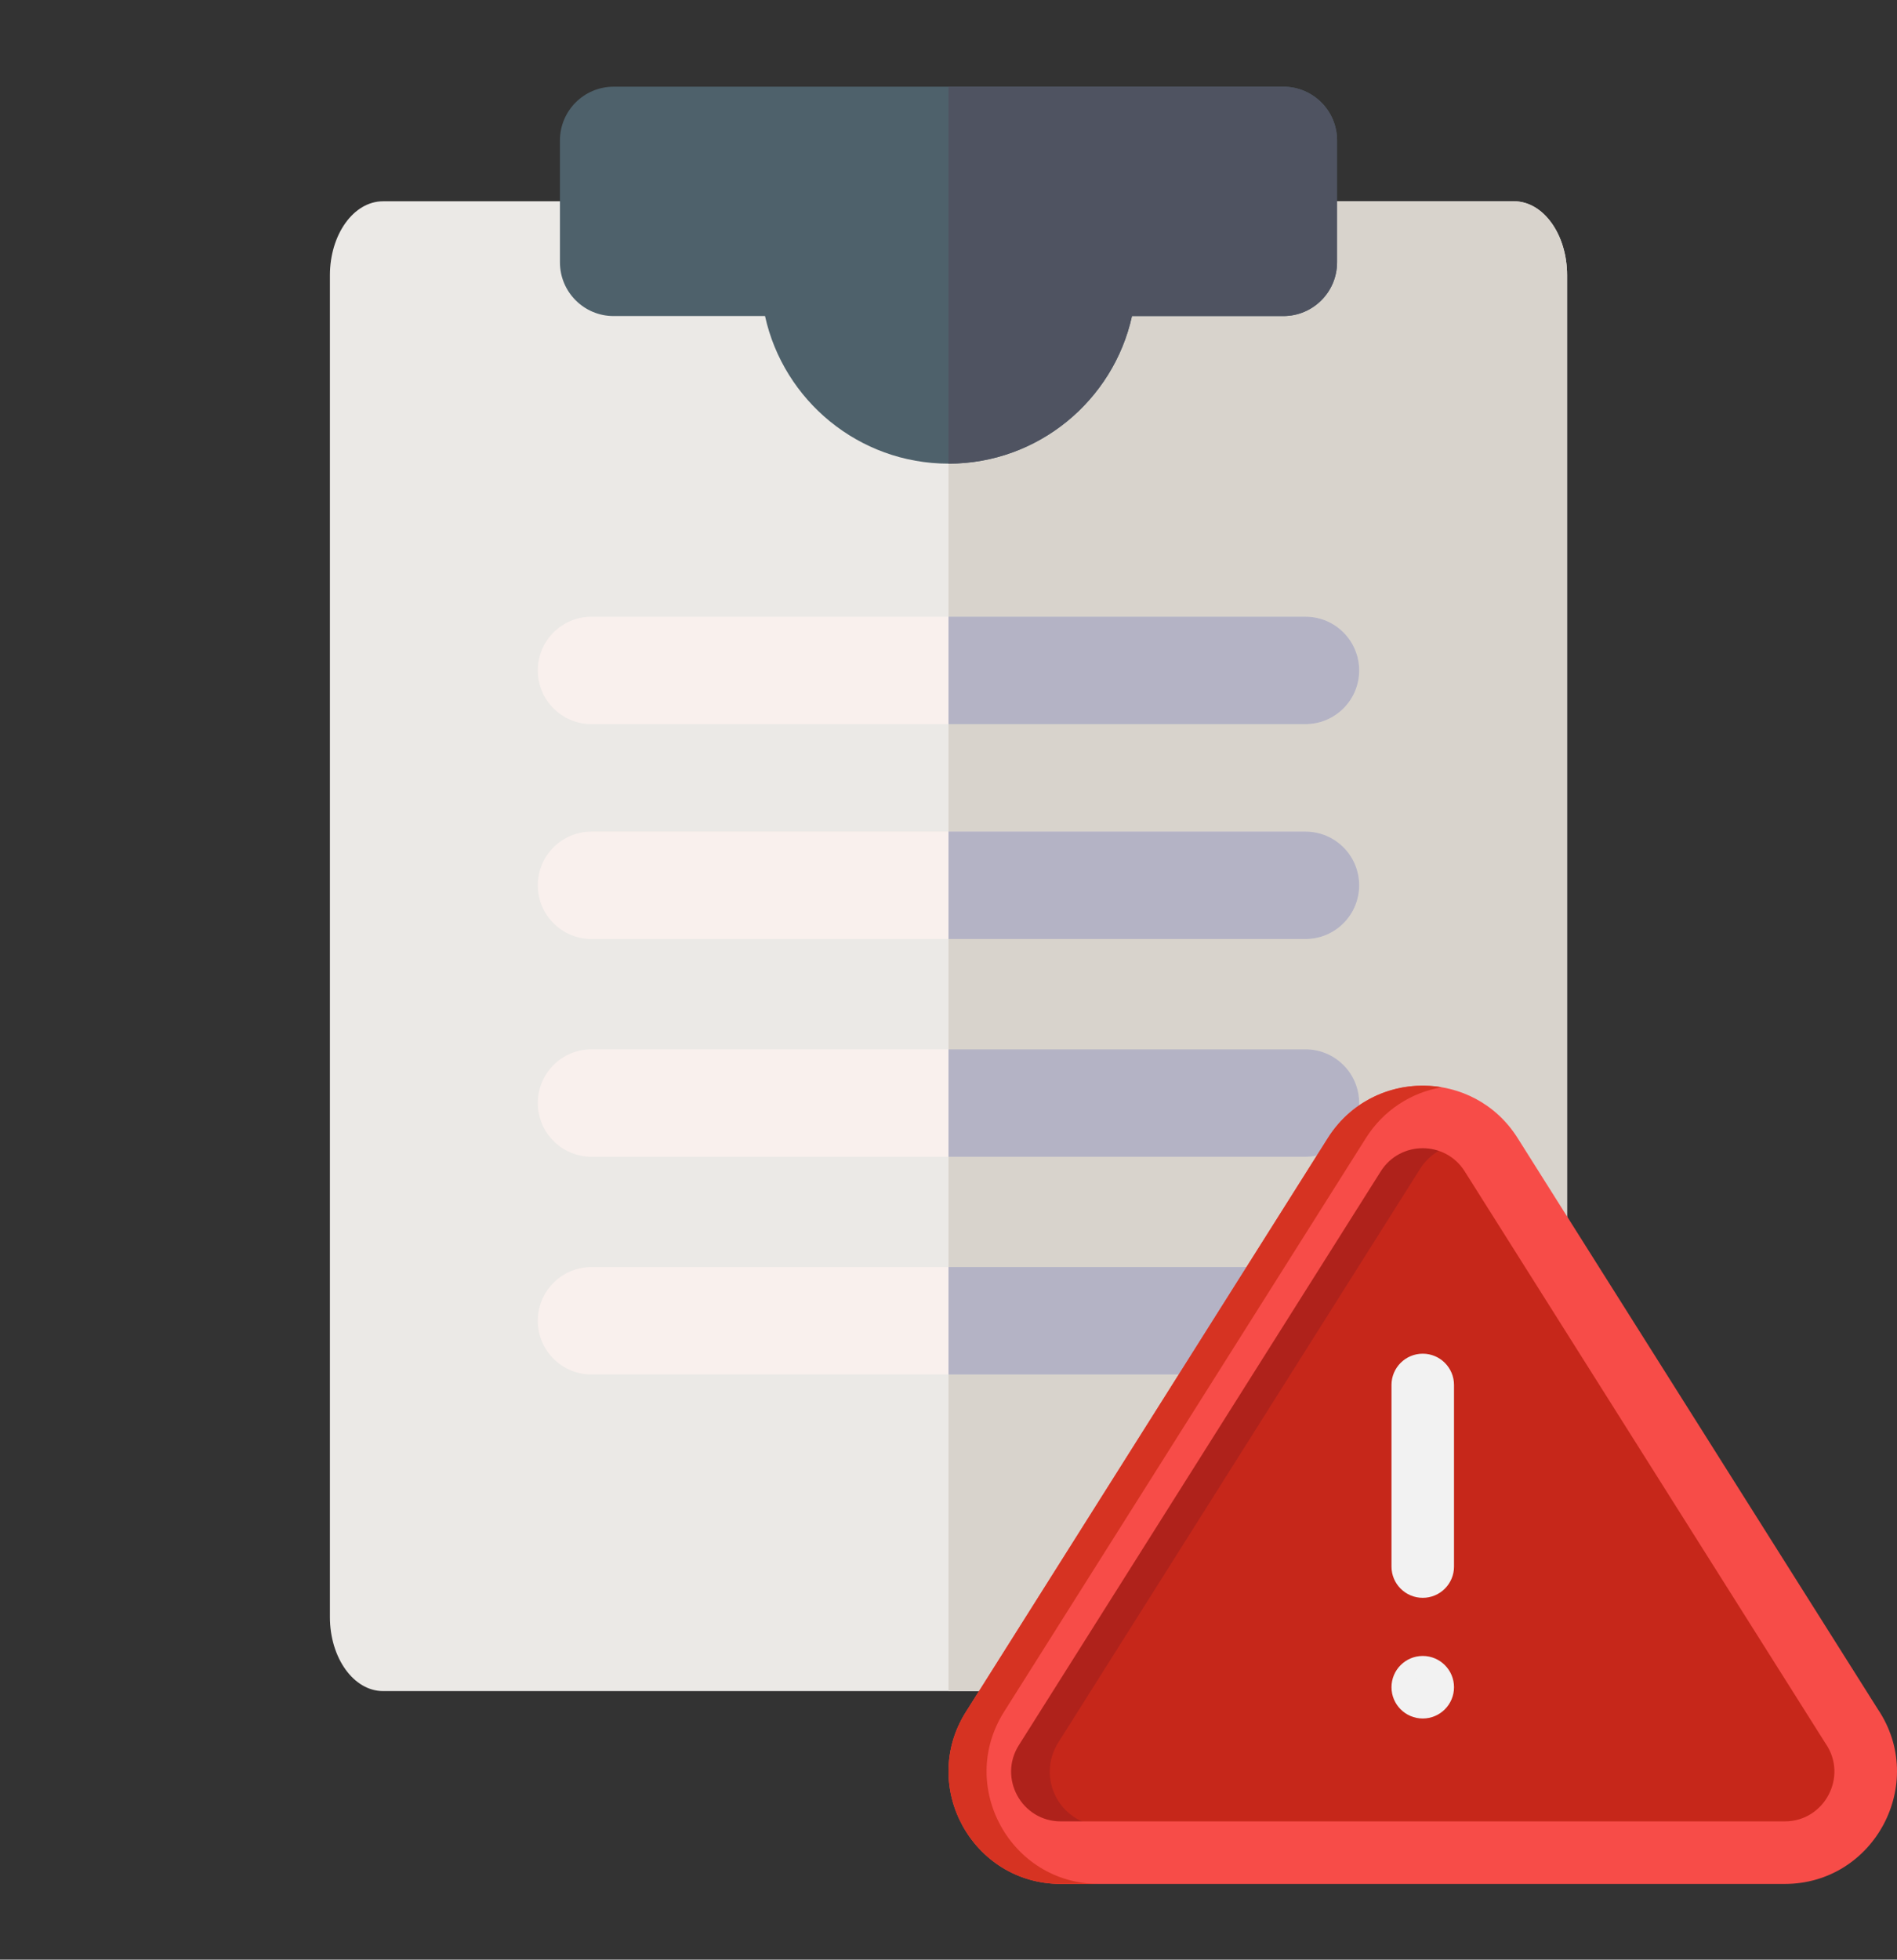
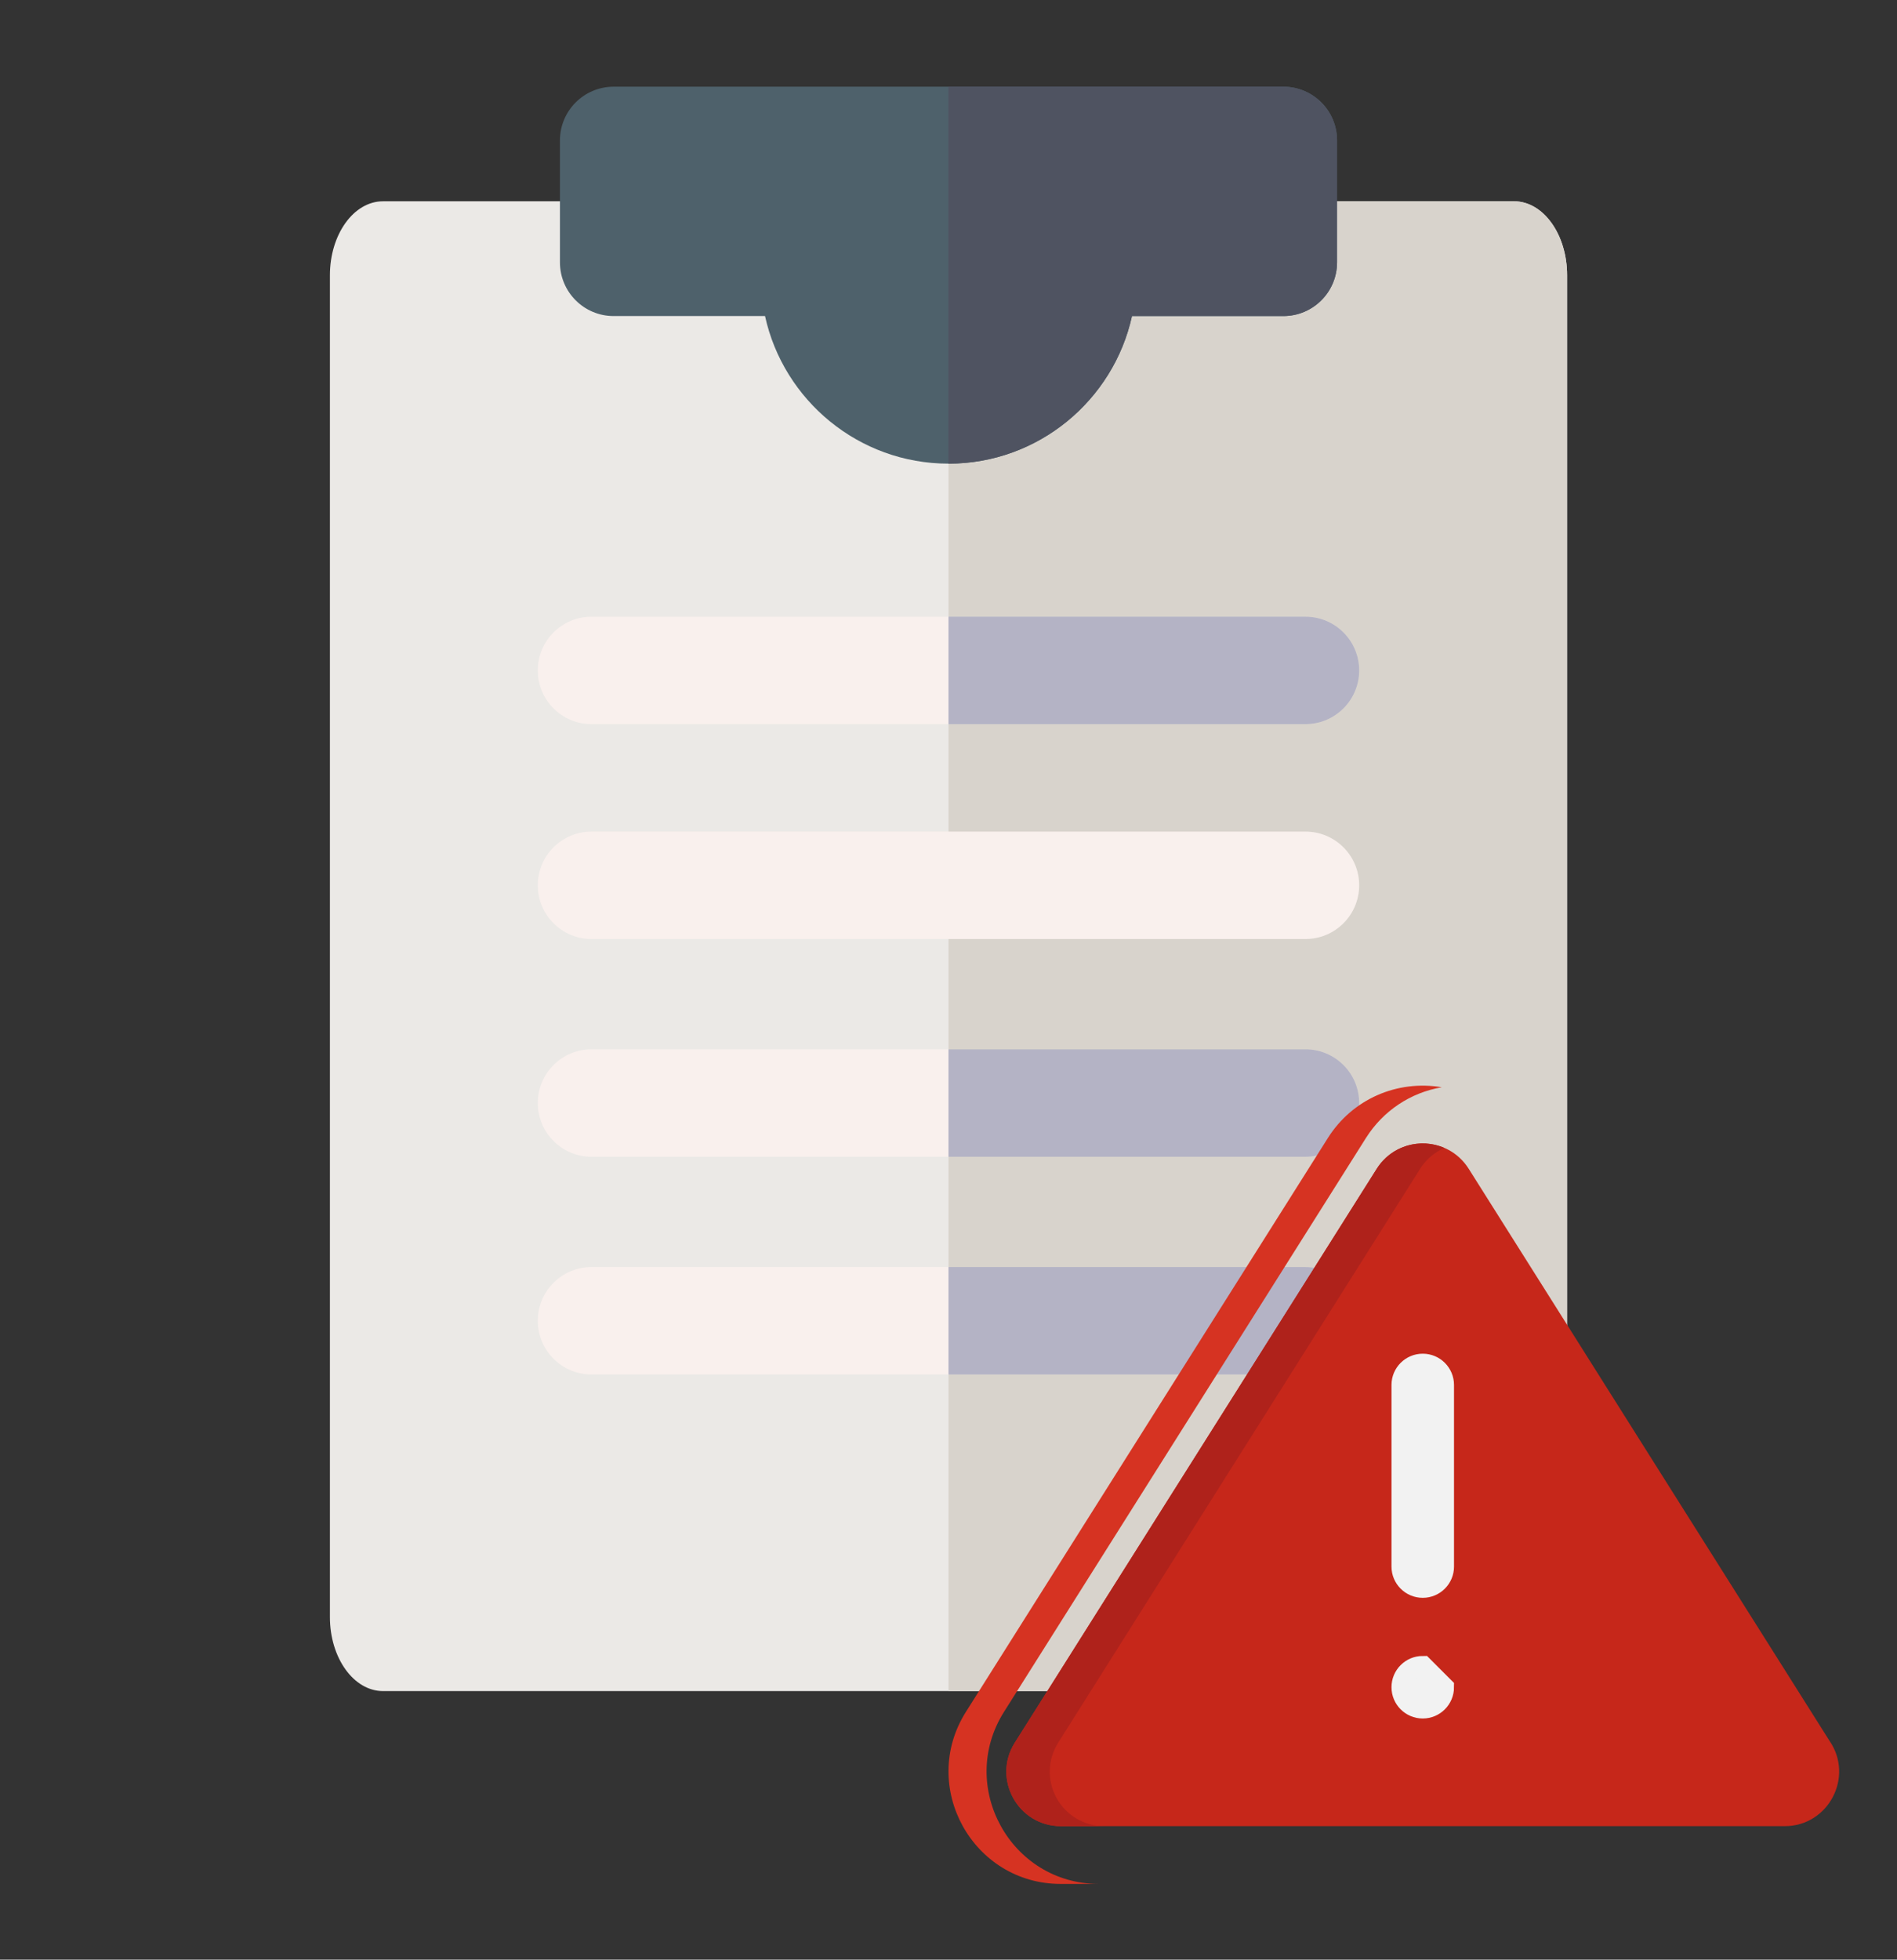
<svg xmlns="http://www.w3.org/2000/svg" width="92" height="95" viewBox="0 0 92 95" fill="none">
  <rect x="0" y="0" width="92" height="95" fill="#333333" stroke="none" />
  <path d="M73.425 81.981H18.576C17.153 81.981 16 80.374 16 78.393V13.345C16 11.364 17.153 9.758 18.576 9.758H73.424C74.847 9.758 76 11.364 76 13.345V78.393C76 80.374 74.847 81.981 73.425 81.981Z" fill="#EBE9E6" />
  <path d="M73.425 9.758H46V81.981H73.425C74.847 81.981 76 80.374 76 78.393V13.345C76 11.364 74.847 9.758 73.425 9.758Z" fill="#D8D3CC" />
  <path d="M63.313 35.105H28.687C27.248 35.105 26.082 33.939 26.082 32.501C26.082 31.063 27.248 29.897 28.687 29.897H63.313C64.751 29.897 65.917 31.063 65.917 32.501C65.917 33.939 64.752 35.105 63.313 35.105Z" fill="#F9F0ED" />
  <path d="M63.313 29.897H45.999V35.105H63.313C64.751 35.105 65.917 33.939 65.917 32.501C65.917 31.063 64.751 29.897 63.313 29.897Z" fill="#00165E" fill-opacity="0.28" />
  <path d="M63.313 45.522H28.687C27.248 45.522 26.082 44.356 26.082 42.918C26.082 41.48 27.248 40.314 28.687 40.314H63.313C64.751 40.314 65.917 41.48 65.917 42.918C65.917 44.356 64.752 45.522 63.313 45.522Z" fill="#F9F0ED" />
  <path d="M63.313 56.078H28.687C27.248 56.078 26.082 54.911 26.082 53.473C26.082 52.035 27.248 50.869 28.687 50.869H63.313C64.751 50.869 65.917 52.035 65.917 53.473C65.917 54.911 64.752 56.078 63.313 56.078Z" fill="#F9F0ED" />
  <path d="M63.313 66.633H28.687C27.248 66.633 26.082 65.467 26.082 64.029C26.082 62.591 27.248 61.425 28.687 61.425H63.313C64.751 61.425 65.917 62.591 65.917 64.029C65.917 65.467 64.752 66.633 63.313 66.633Z" fill="#F9F0ED" />
-   <path d="M63.313 40.314H45.999V45.522H63.313C64.751 45.522 65.917 44.356 65.917 42.918C65.917 41.48 64.751 40.314 63.313 40.314Z" fill="#00165E" fill-opacity="0.28" />
  <path d="M63.313 50.869H45.999V56.078H63.313C64.751 56.078 65.917 54.911 65.917 53.473C65.917 52.035 64.751 50.869 63.313 50.869Z" fill="#00165E" fill-opacity="0.28" />
  <path d="M63.313 61.425H45.999V66.633H63.313C64.751 66.633 65.917 65.467 65.917 64.029C65.917 62.591 64.751 61.425 63.313 61.425Z" fill="#00165E" fill-opacity="0.28" />
  <path d="M46 22.477C41.648 22.477 37.998 19.409 37.102 15.322H29.76C28.322 15.322 27.156 14.156 27.156 12.718V6.807C27.156 5.369 28.322 4.203 29.76 4.203H62.24C63.678 4.203 64.844 5.369 64.844 6.807V12.718C64.844 14.156 63.678 15.322 62.24 15.322H54.898C54.002 19.409 50.352 22.477 46 22.477Z" fill="#4E616B" />
  <path d="M62.239 4.203H45.999V22.477H46C50.352 22.477 54.001 19.409 54.898 15.322H62.239C63.678 15.322 64.844 14.156 64.844 12.718V6.807C64.844 5.369 63.678 4.203 62.239 4.203V4.203Z" fill="#4F5361" />
  <path d="M72.437 82.605H66.189C64.895 82.605 63.845 81.556 63.845 80.262C63.845 78.967 64.895 77.918 66.189 77.918H70.093V68.05H66.189C64.895 68.05 63.845 67 63.845 65.706C63.845 64.412 64.895 63.362 66.189 63.362H72.437C73.731 63.362 74.78 64.412 74.78 65.706V80.262C74.78 81.556 73.731 82.605 72.437 82.605Z" fill="#3AA65F" />
  <g clip-path="url(#clip0_1230_1055)">
    <g clip-path="url(#clip1_1230_1055)">
      <path d="M88.733 84.402C88.725 84.39 88.716 84.377 88.708 84.364L71.23 56.663C70.194 55.021 67.802 55.024 66.768 56.663L49.215 84.483C48.108 86.237 49.371 88.529 51.446 88.529H86.555C88.675 88.529 89.924 86.143 88.733 84.402Z" fill="#C6271A" />
      <path d="M51.24 87.165C50.776 86.323 50.806 85.296 51.319 84.483L68.872 56.663C69.161 56.205 69.573 55.858 70.051 55.651C68.881 55.143 67.48 55.535 66.768 56.663L49.215 84.483C48.108 86.237 49.371 88.529 51.446 88.529H53.55C52.589 88.529 51.704 88.006 51.24 87.165Z" fill="#AF221B" />
-       <path d="M86.555 91.33H51.446C47.17 91.33 44.563 86.605 46.845 82.988L64.399 55.168C66.534 51.785 71.466 51.788 73.599 55.168L91.063 82.847C93.498 86.448 90.902 91.33 86.555 91.33ZM66.963 56.786L49.41 84.606C48.4 86.207 49.553 88.298 51.446 88.298H86.555C88.488 88.298 89.63 86.122 88.544 84.534C88.533 84.519 88.523 84.503 88.513 84.487L71.035 56.786C70.089 55.288 67.907 55.291 66.963 56.786Z" fill="#F74C48" />
      <path d="M48.692 82.988L66.245 55.168C67.081 53.844 68.414 52.966 69.922 52.709C67.764 52.343 65.592 53.277 64.399 55.168L46.845 82.988C44.564 86.604 47.169 91.33 51.445 91.33H53.292C49.017 91.33 46.41 86.605 48.692 82.988Z" fill="#D63322" />
      <path d="M67.984 67.141C67.984 66.58 68.439 66.125 69 66.125C69.561 66.125 70.016 66.58 70.016 67.141V75.945C70.016 76.506 69.561 76.96 69 76.96C68.439 76.96 67.984 76.506 67.984 75.945V67.141Z" fill="#F2F2F2" stroke="#F2F2F2" />
-       <path d="M70.016 81.794C70.016 82.355 69.561 82.81 69 82.81C68.439 82.81 67.984 82.355 67.984 81.794C67.984 81.233 68.439 80.778 69 80.778C69.561 80.778 70.016 81.233 70.016 81.794Z" fill="#F2F2F2" stroke="#F2F2F2" />
+       <path d="M70.016 81.794C70.016 82.355 69.561 82.81 69 82.81C68.439 82.81 67.984 82.355 67.984 81.794C67.984 81.233 68.439 80.778 69 80.778Z" fill="#F2F2F2" stroke="#F2F2F2" />
    </g>
  </g>
  <defs>
    <clipPath id="clip0_1230_1055">
      <rect width="46" height="46" fill="white" transform="translate(46 48.98)" />
    </clipPath>
    <clipPath id="clip1_1230_1055">
      <rect width="46" height="46" fill="white" transform="translate(46 48.98)" />
    </clipPath>
  </defs>
</svg>